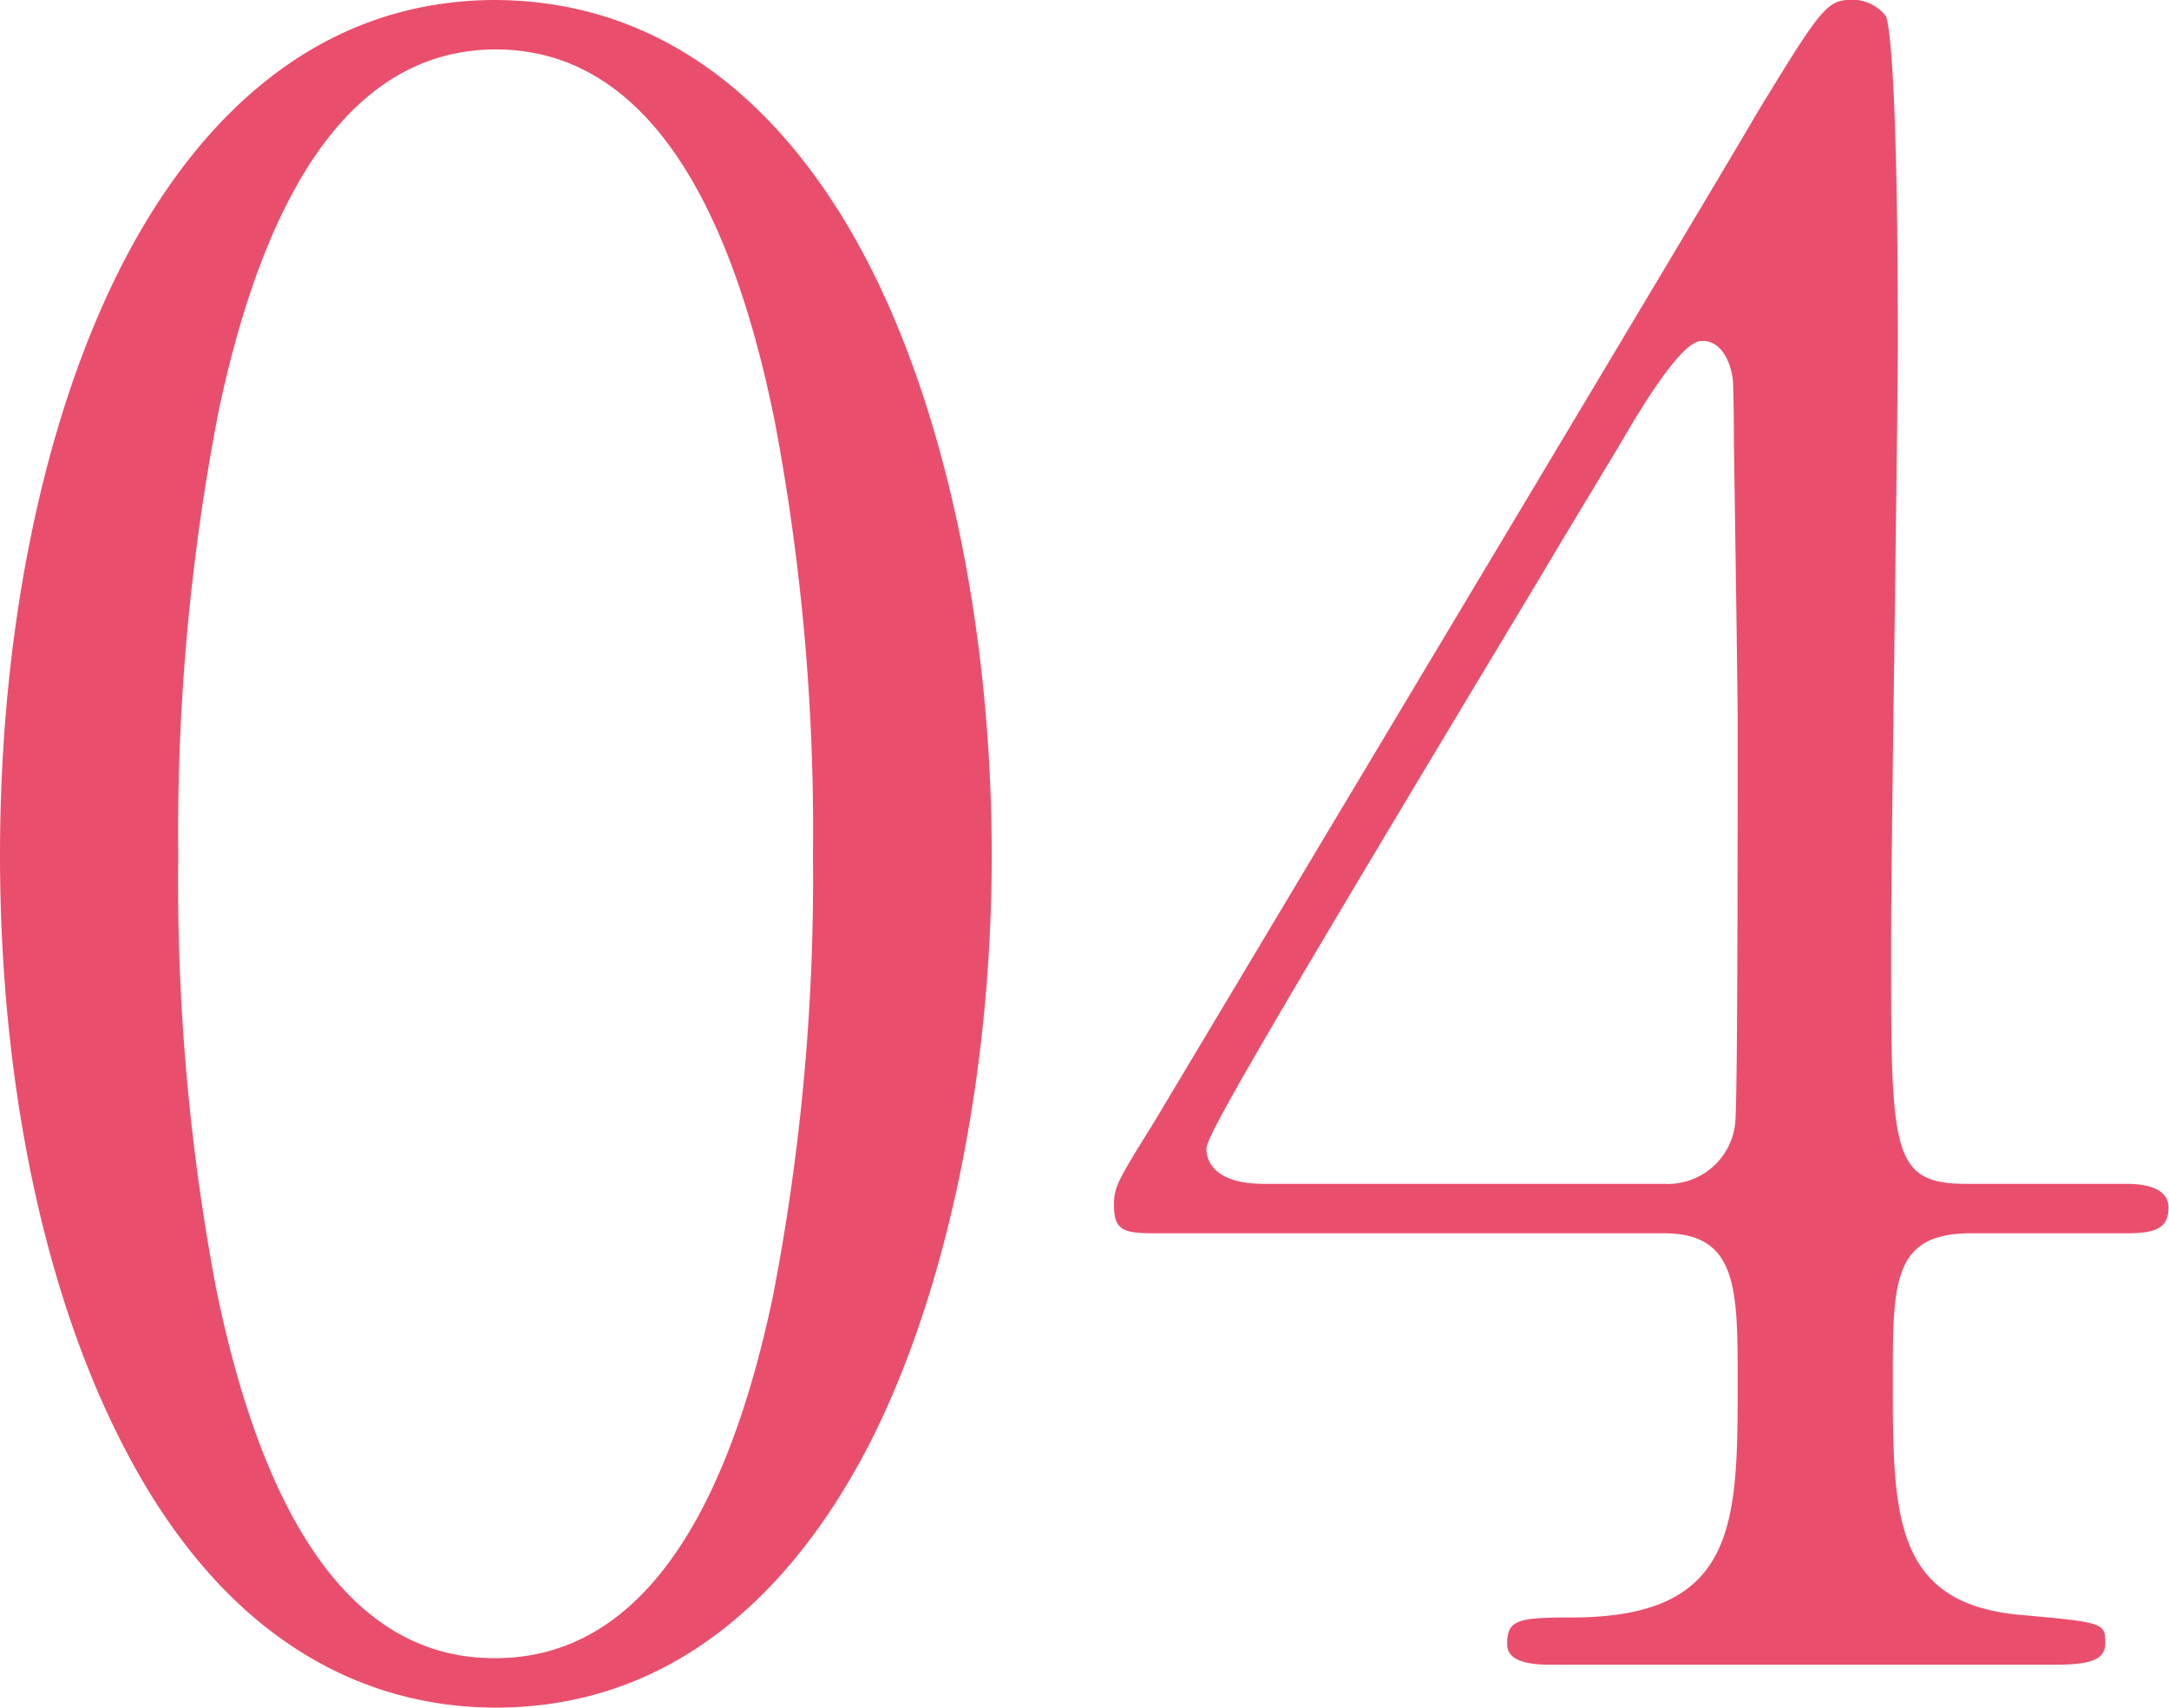
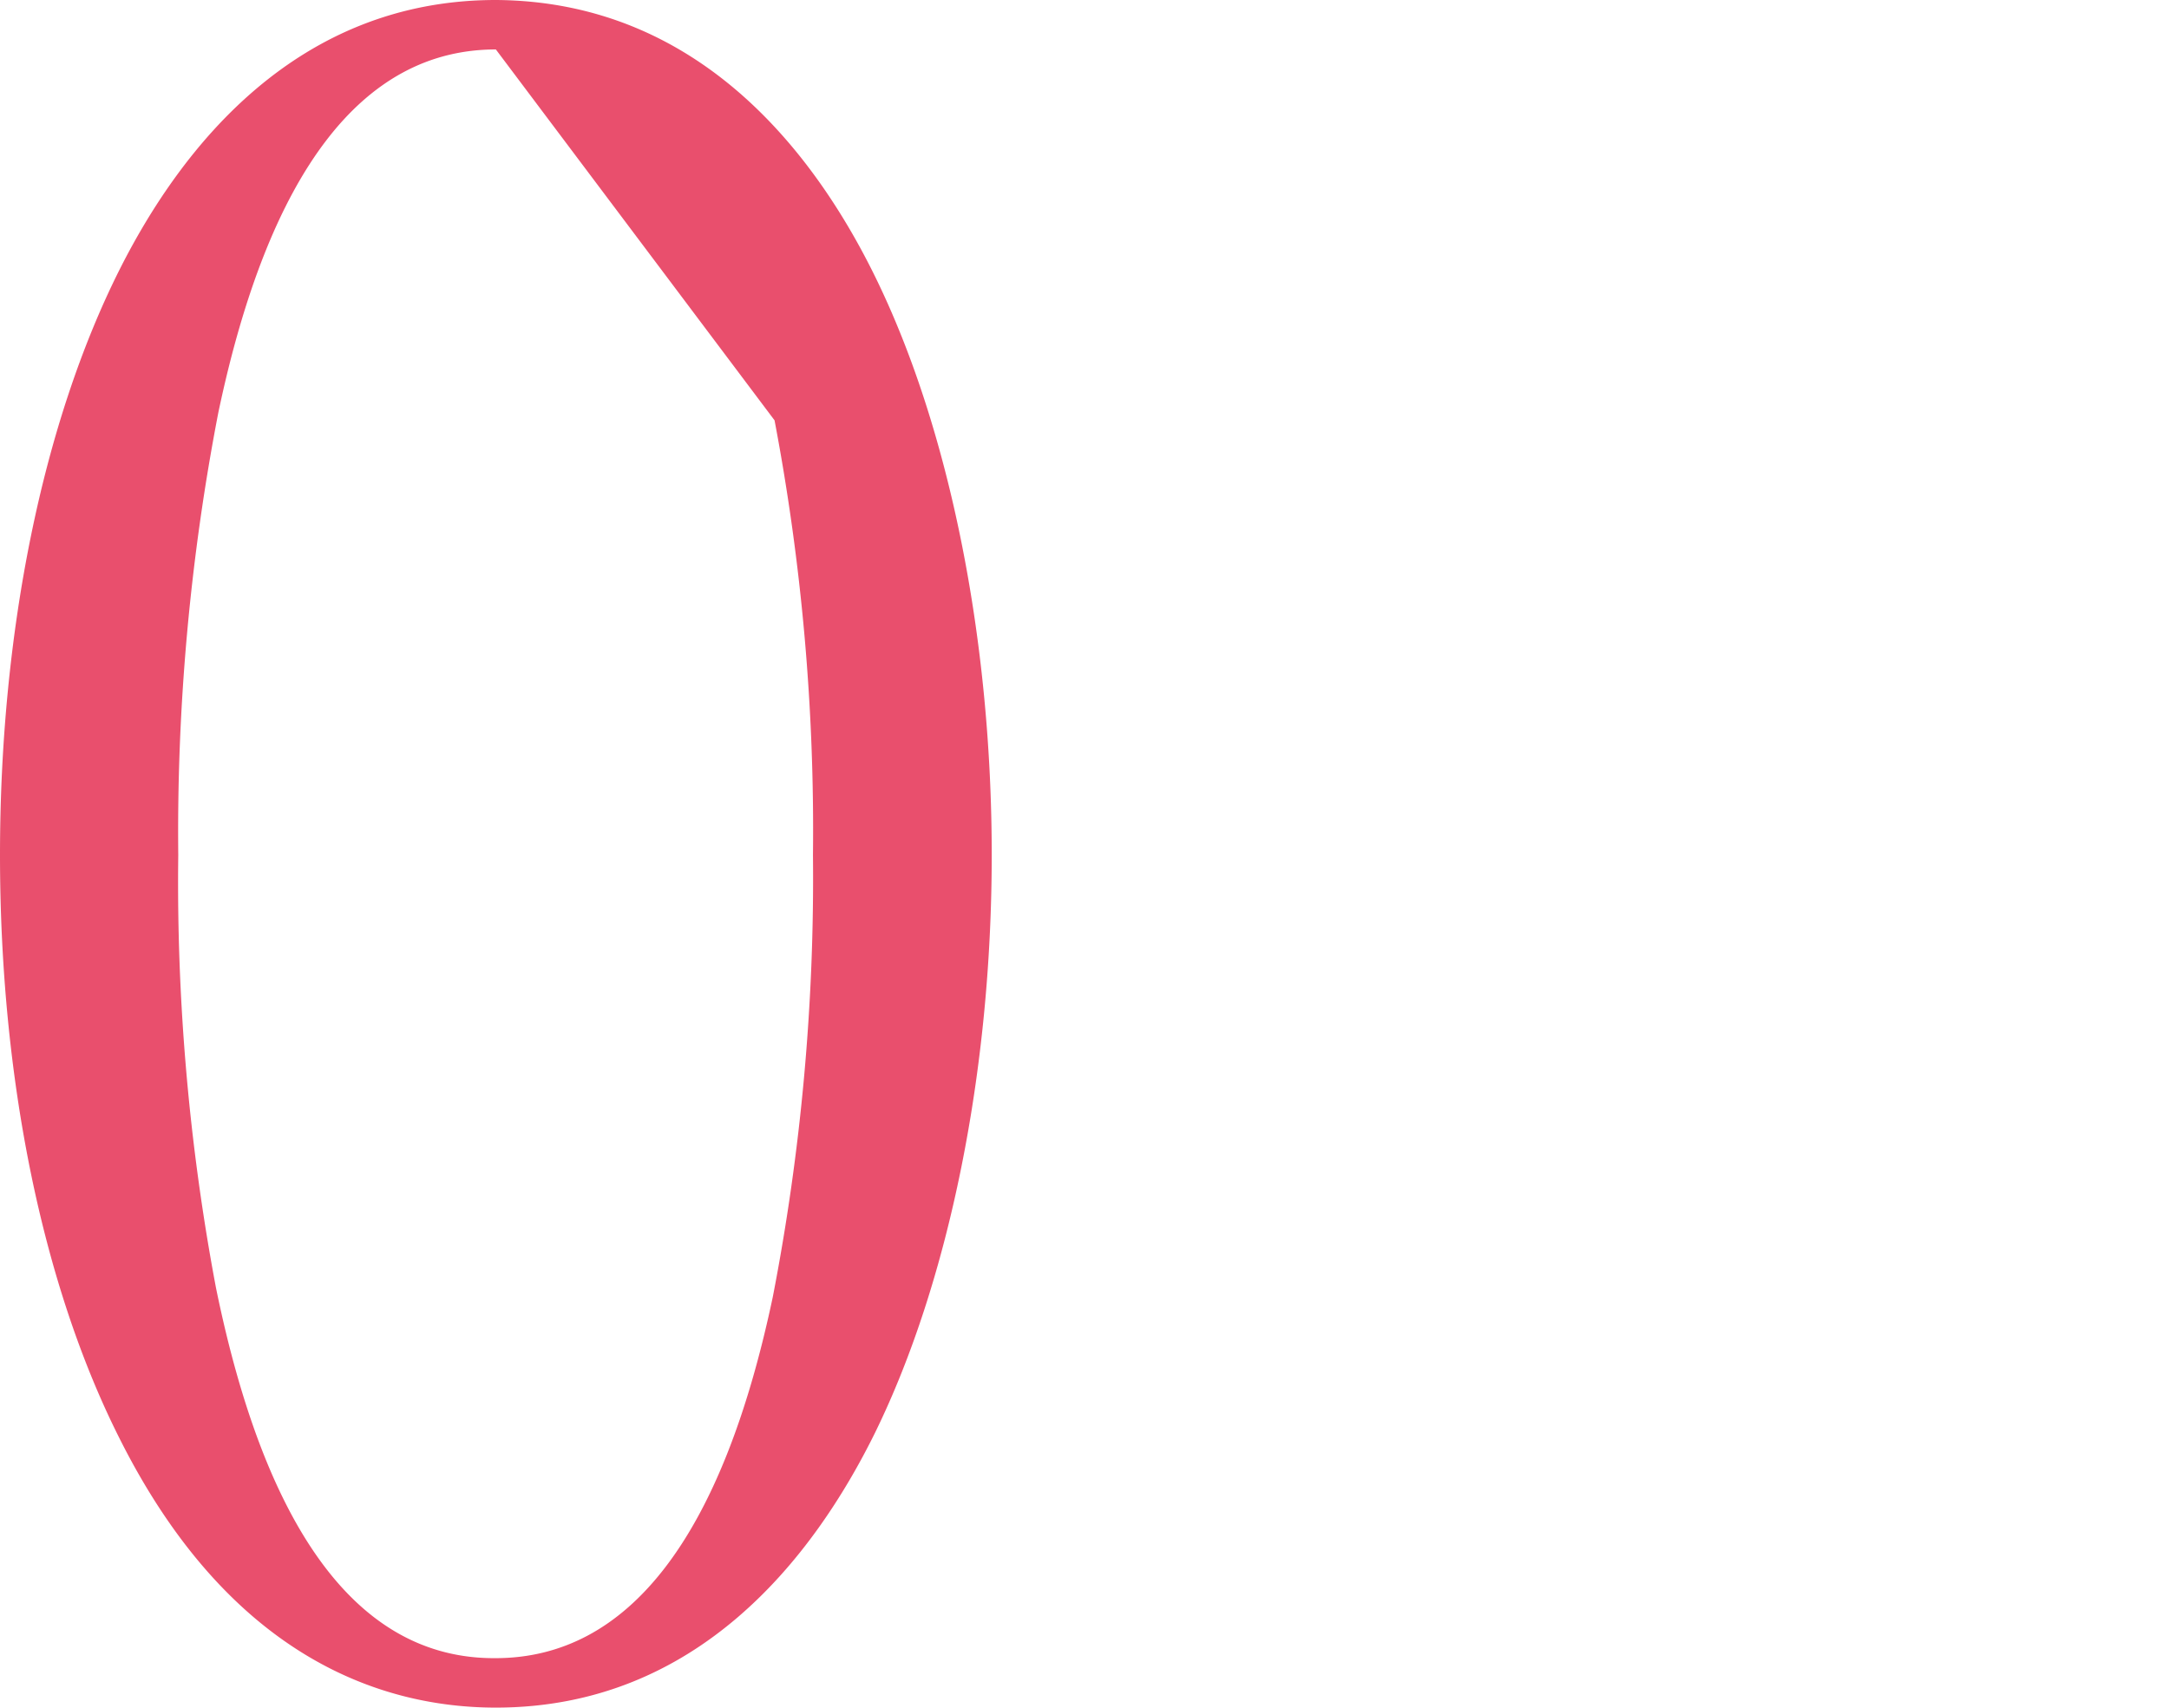
<svg xmlns="http://www.w3.org/2000/svg" width="172.78" height="136.05" viewBox="0 0 172.78 136.05">
  <defs>
    <style>.cls-1{fill:#e94f6d;}</style>
  </defs>
  <title>アセット 7</title>
  <g id="レイヤー_2" data-name="レイヤー 2">
    <g id="レイヤー_1-2" data-name="レイヤー 1">
-       <path class="cls-1" d="M39.5,136.05c-8.78,0-21.11-3.73-30-21.49C3.37,102.37,0,85.88,0,68.12S3.39,33.68,9.54,21.45C14.47,11.67,23.67,0,39.5,0,55.64.1,64.88,12.12,69.78,22.18,75.64,34.2,79,50.94,79,68.12s-3.39,33.95-9.28,46C64.8,124.11,55.57,136.05,39.5,136.05Zm0-132.11c-10.63,0-18.07,9.74-22.11,28.94A175.83,175.83,0,0,0,14.2,68.12a174.24,174.24,0,0,0,3,34.46c4,19.59,11.45,29.53,22.14,29.53h.13c10.62,0,18.06-9.68,22.09-28.78a175,175,0,0,0,3.2-35.21,174.91,174.91,0,0,0-3.06-34.63C57.73,13.88,50.25,3.94,39.5,3.94Z" />
-       <path class="cls-1" d="M123.38,132.63c-3.32,0-3.32-1.23-3.32-1.7,0-1.88.9-2.06,5.12-2.06,13.24,0,13.24-7.48,13.24-18.81,0-7.36,0-11.8-5.86-11.8H92.06c-2.51,0-3.32-.18-3.32-2.24,0-1.45.23-1.85,3.25-6.71l.2-.33c1.29-2.17,6.64-11.1,13.3-22.25,14.14-23.63,33.51-56,34.25-57.35l.6-1c4.89-8,5.24-8.4,7.34-8.4a3.39,3.39,0,0,1,2.56,1.32c.18.47.94,3.78.94,25.94,0,3.33-.13,12.87-.26,23-.14,10.42-.28,21.2-.28,25.08,0,16.46,0,19,6,19h12.78c1.24,0,3.32.24,3.32,1.88s-1,2.06-3.32,2.06H157c-6.22,0-6.22,3.88-6.22,11.62,0,10.85,0,18,10.46,18.81l.77.07c5.69.51,5.69.67,5.69,2.17,0,1.24-1.05,1.7-3.86,1.7ZM135.62,27.16c-.45,0-1.65,0-5.72,6.78-1,1.76-4,6.63-7.66,12.8C99.73,84.15,96.1,90.58,96.1,91.52s.6,2.8,4.6,2.8h31.86a5.4,5.4,0,0,0,5.66-4.8c.18-1.6.2-17.46.2-32.2,0-1.84-.19-15-.3-22,0-2.67-.06-4.52-.06-4.64C138.06,29.58,137.44,27.16,135.62,27.16Z" />
+       <path class="cls-1" d="M39.5,136.05c-8.78,0-21.11-3.73-30-21.49C3.37,102.37,0,85.88,0,68.12S3.39,33.68,9.54,21.45C14.47,11.67,23.67,0,39.5,0,55.64.1,64.88,12.12,69.78,22.18,75.64,34.2,79,50.94,79,68.12s-3.39,33.95-9.28,46C64.8,124.11,55.57,136.05,39.5,136.05Zm0-132.11c-10.63,0-18.07,9.74-22.11,28.94A175.83,175.83,0,0,0,14.2,68.12a174.24,174.24,0,0,0,3,34.46c4,19.59,11.45,29.53,22.14,29.53h.13c10.62,0,18.06-9.68,22.09-28.78a175,175,0,0,0,3.2-35.21,174.91,174.91,0,0,0-3.06-34.63Z" />
    </g>
  </g>
</svg>